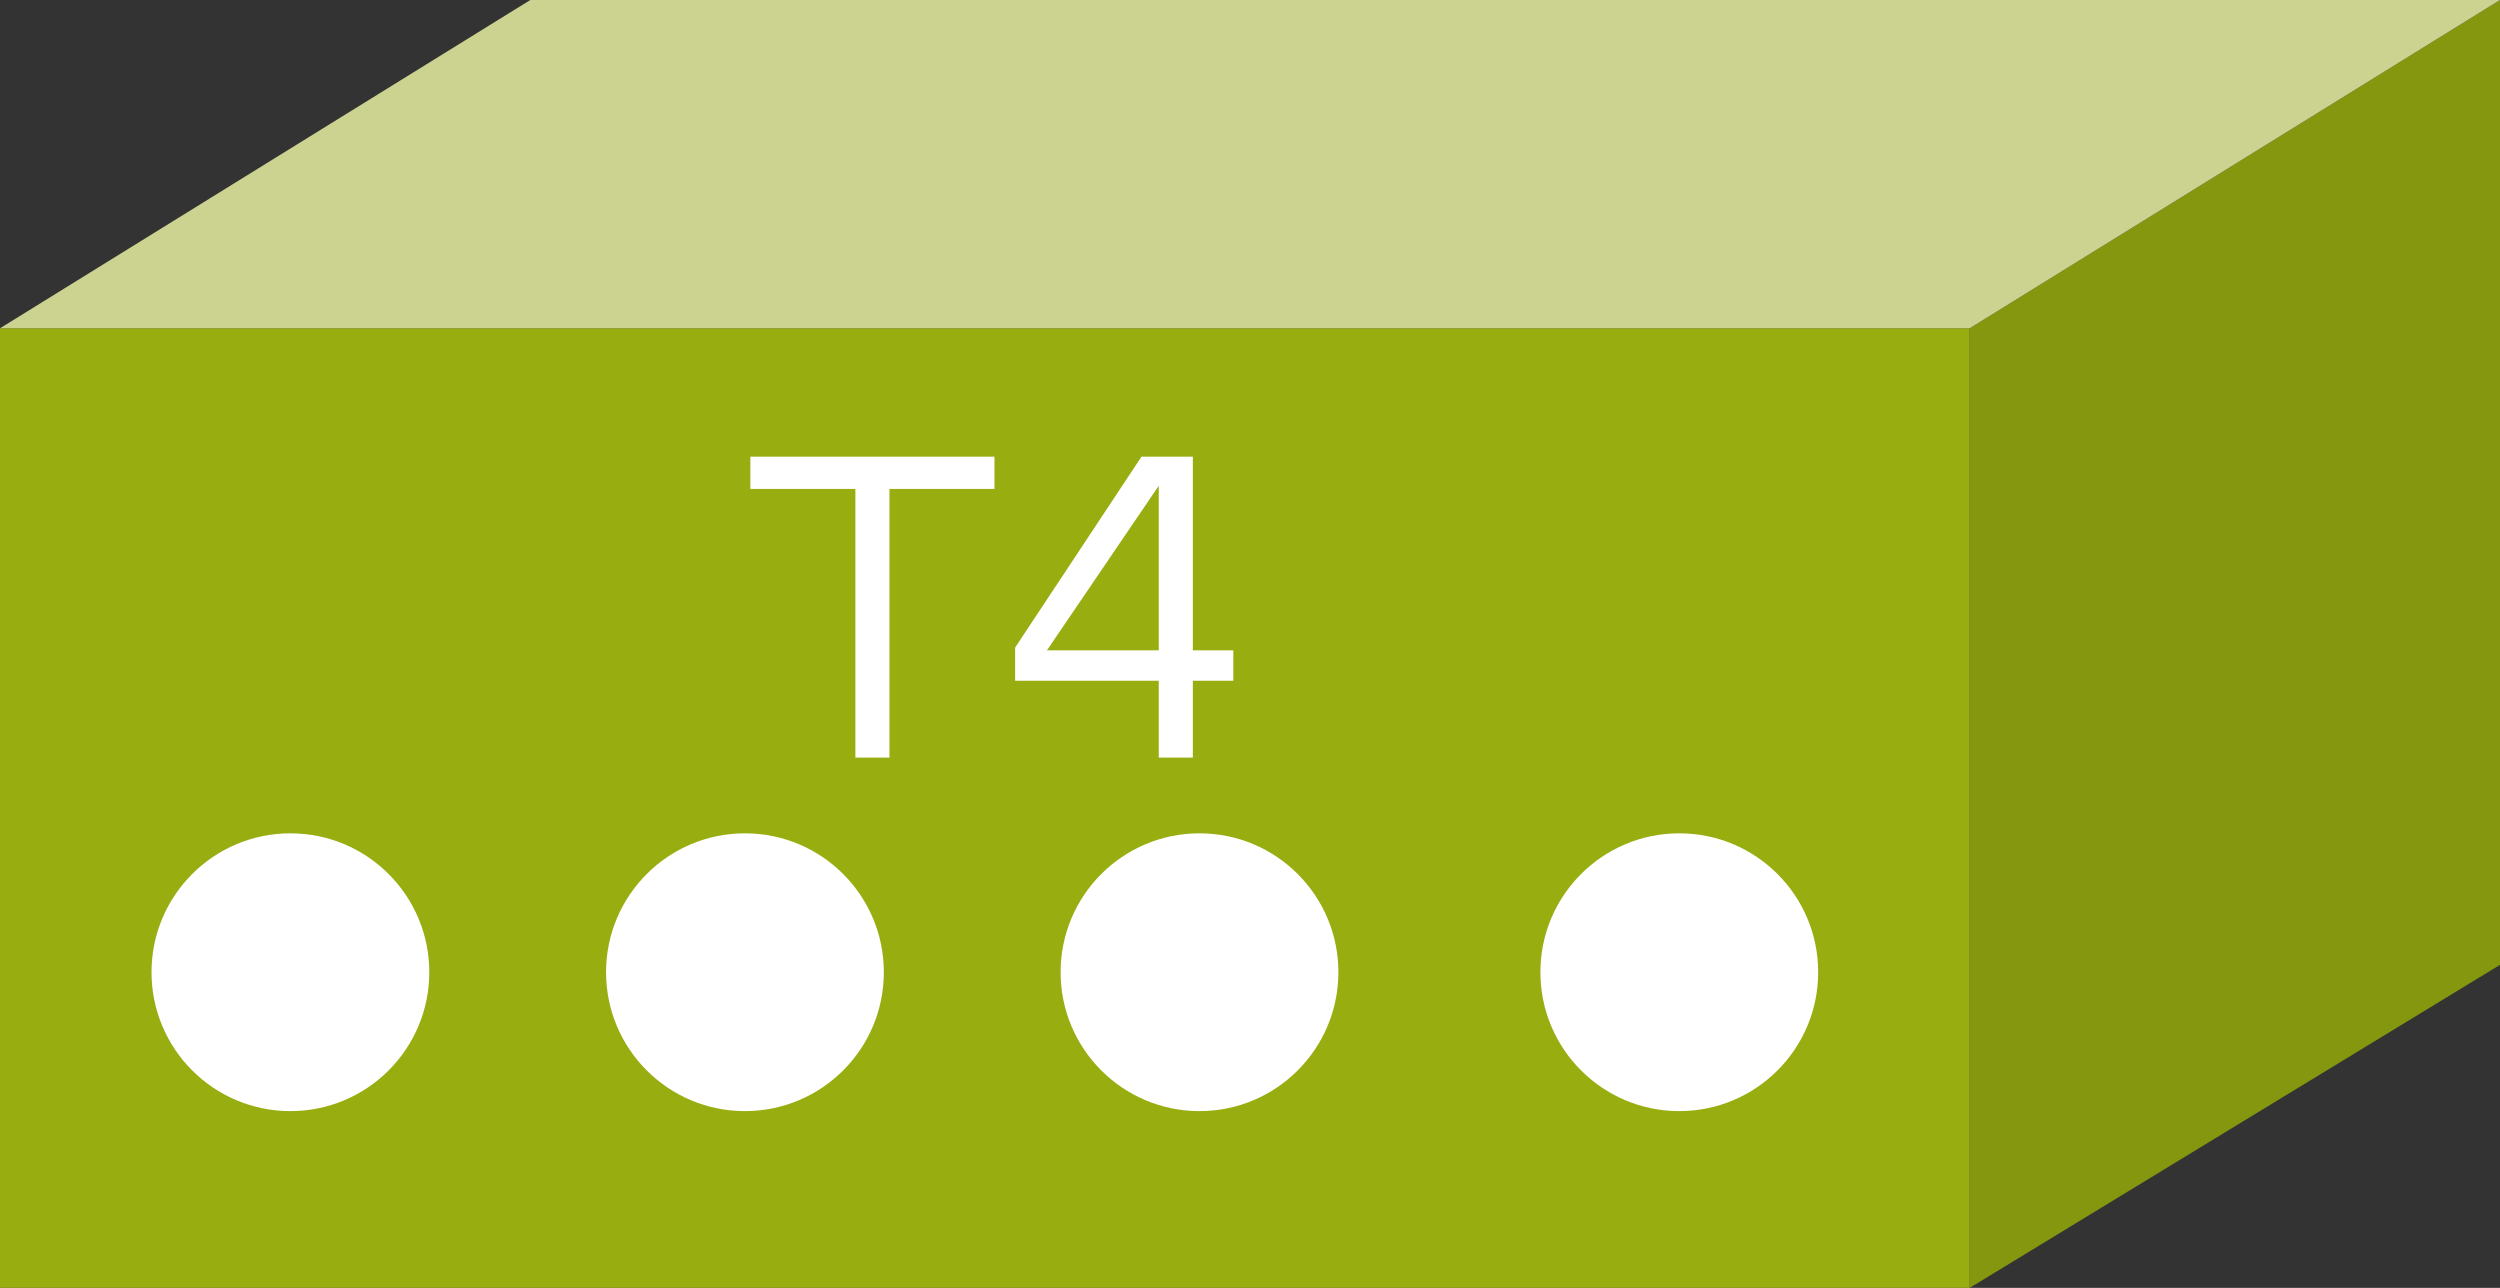
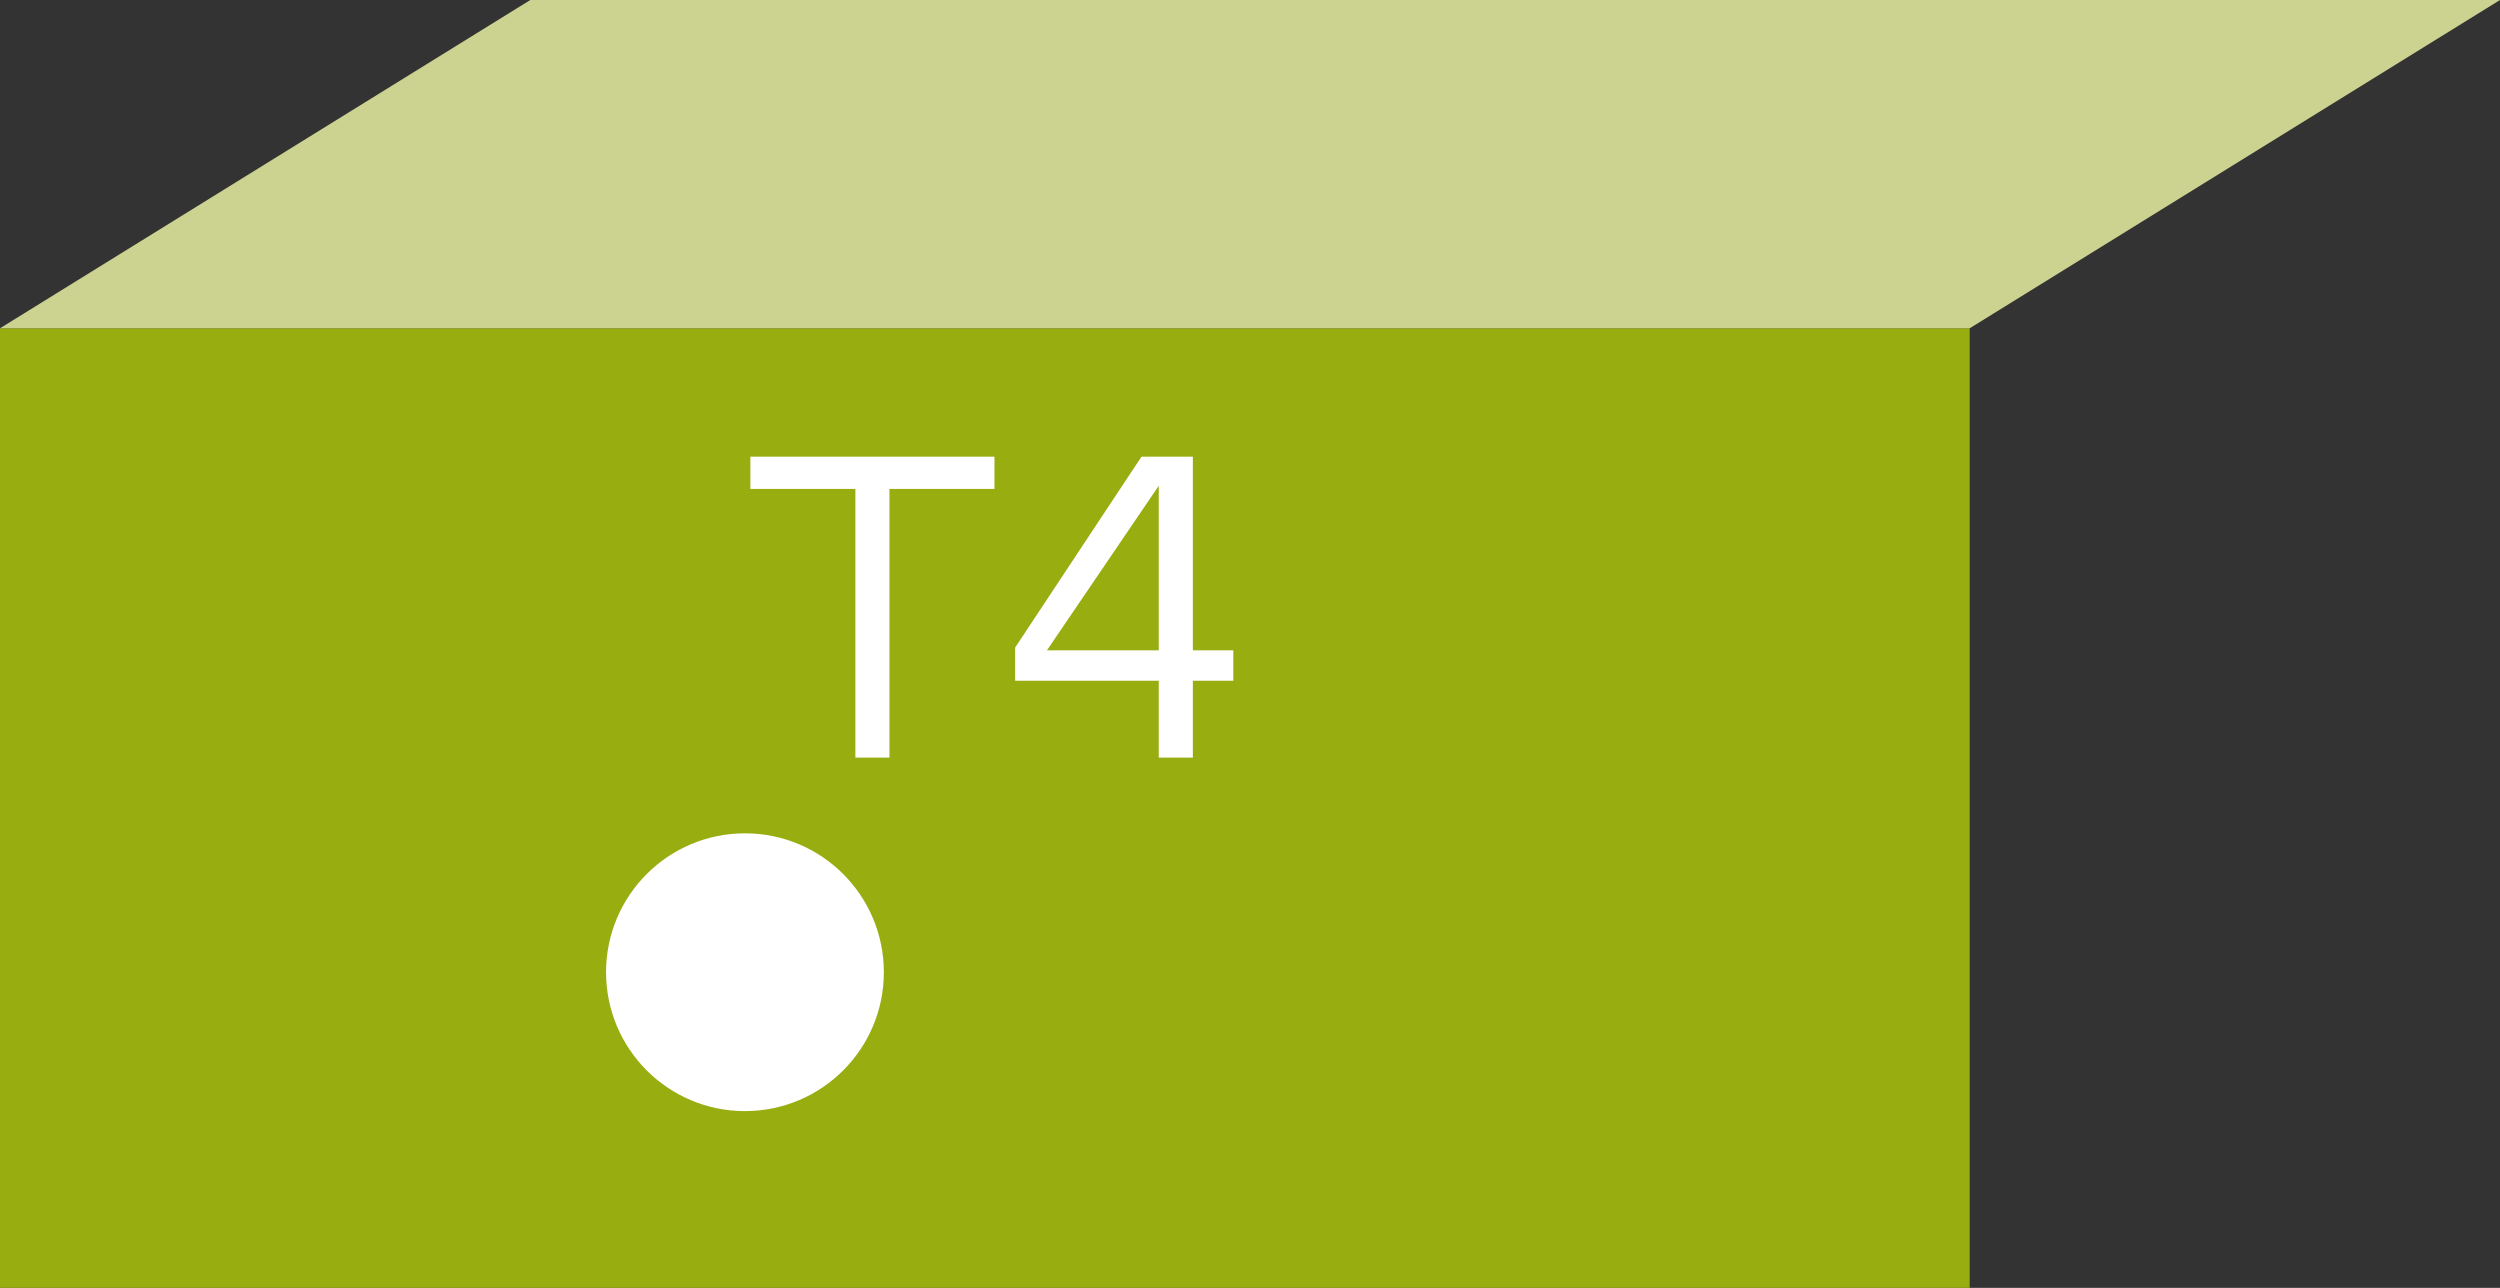
<svg xmlns="http://www.w3.org/2000/svg" width="99" height="51" viewBox="0 0 99 51" fill="none">
  <rect x="0" y="0" width="99" height="51" fill="#333333" stroke="none" />
-   <path d="M99 0L78 13V51L99 38.208V0Z" fill="#84970E" />
  <rect y="13" width="78" height="38" fill="#98AD10" />
  <path d="M78 13H0L21 0H99L78 13Z" fill="#CCD391" />
-   <circle cx="11.5" cy="38.5" r="5.5" fill="white" />
  <circle cx="29.5" cy="38.5" r="5.5" fill="white" />
-   <circle cx="66.5" cy="38.5" r="5.5" fill="white" />
-   <circle cx="47.5" cy="38.5" r="5.5" fill="white" />
  <path d="M33.873 30V19.362H29.715V18.084H39.381V19.362H35.223V30H33.873ZM45.887 30V26.958H40.199V25.644L45.203 18.084H47.237V25.752H48.839V26.958H47.237V30H45.887ZM41.459 25.752H45.887V19.236L41.459 25.752Z" fill="white" />
</svg>